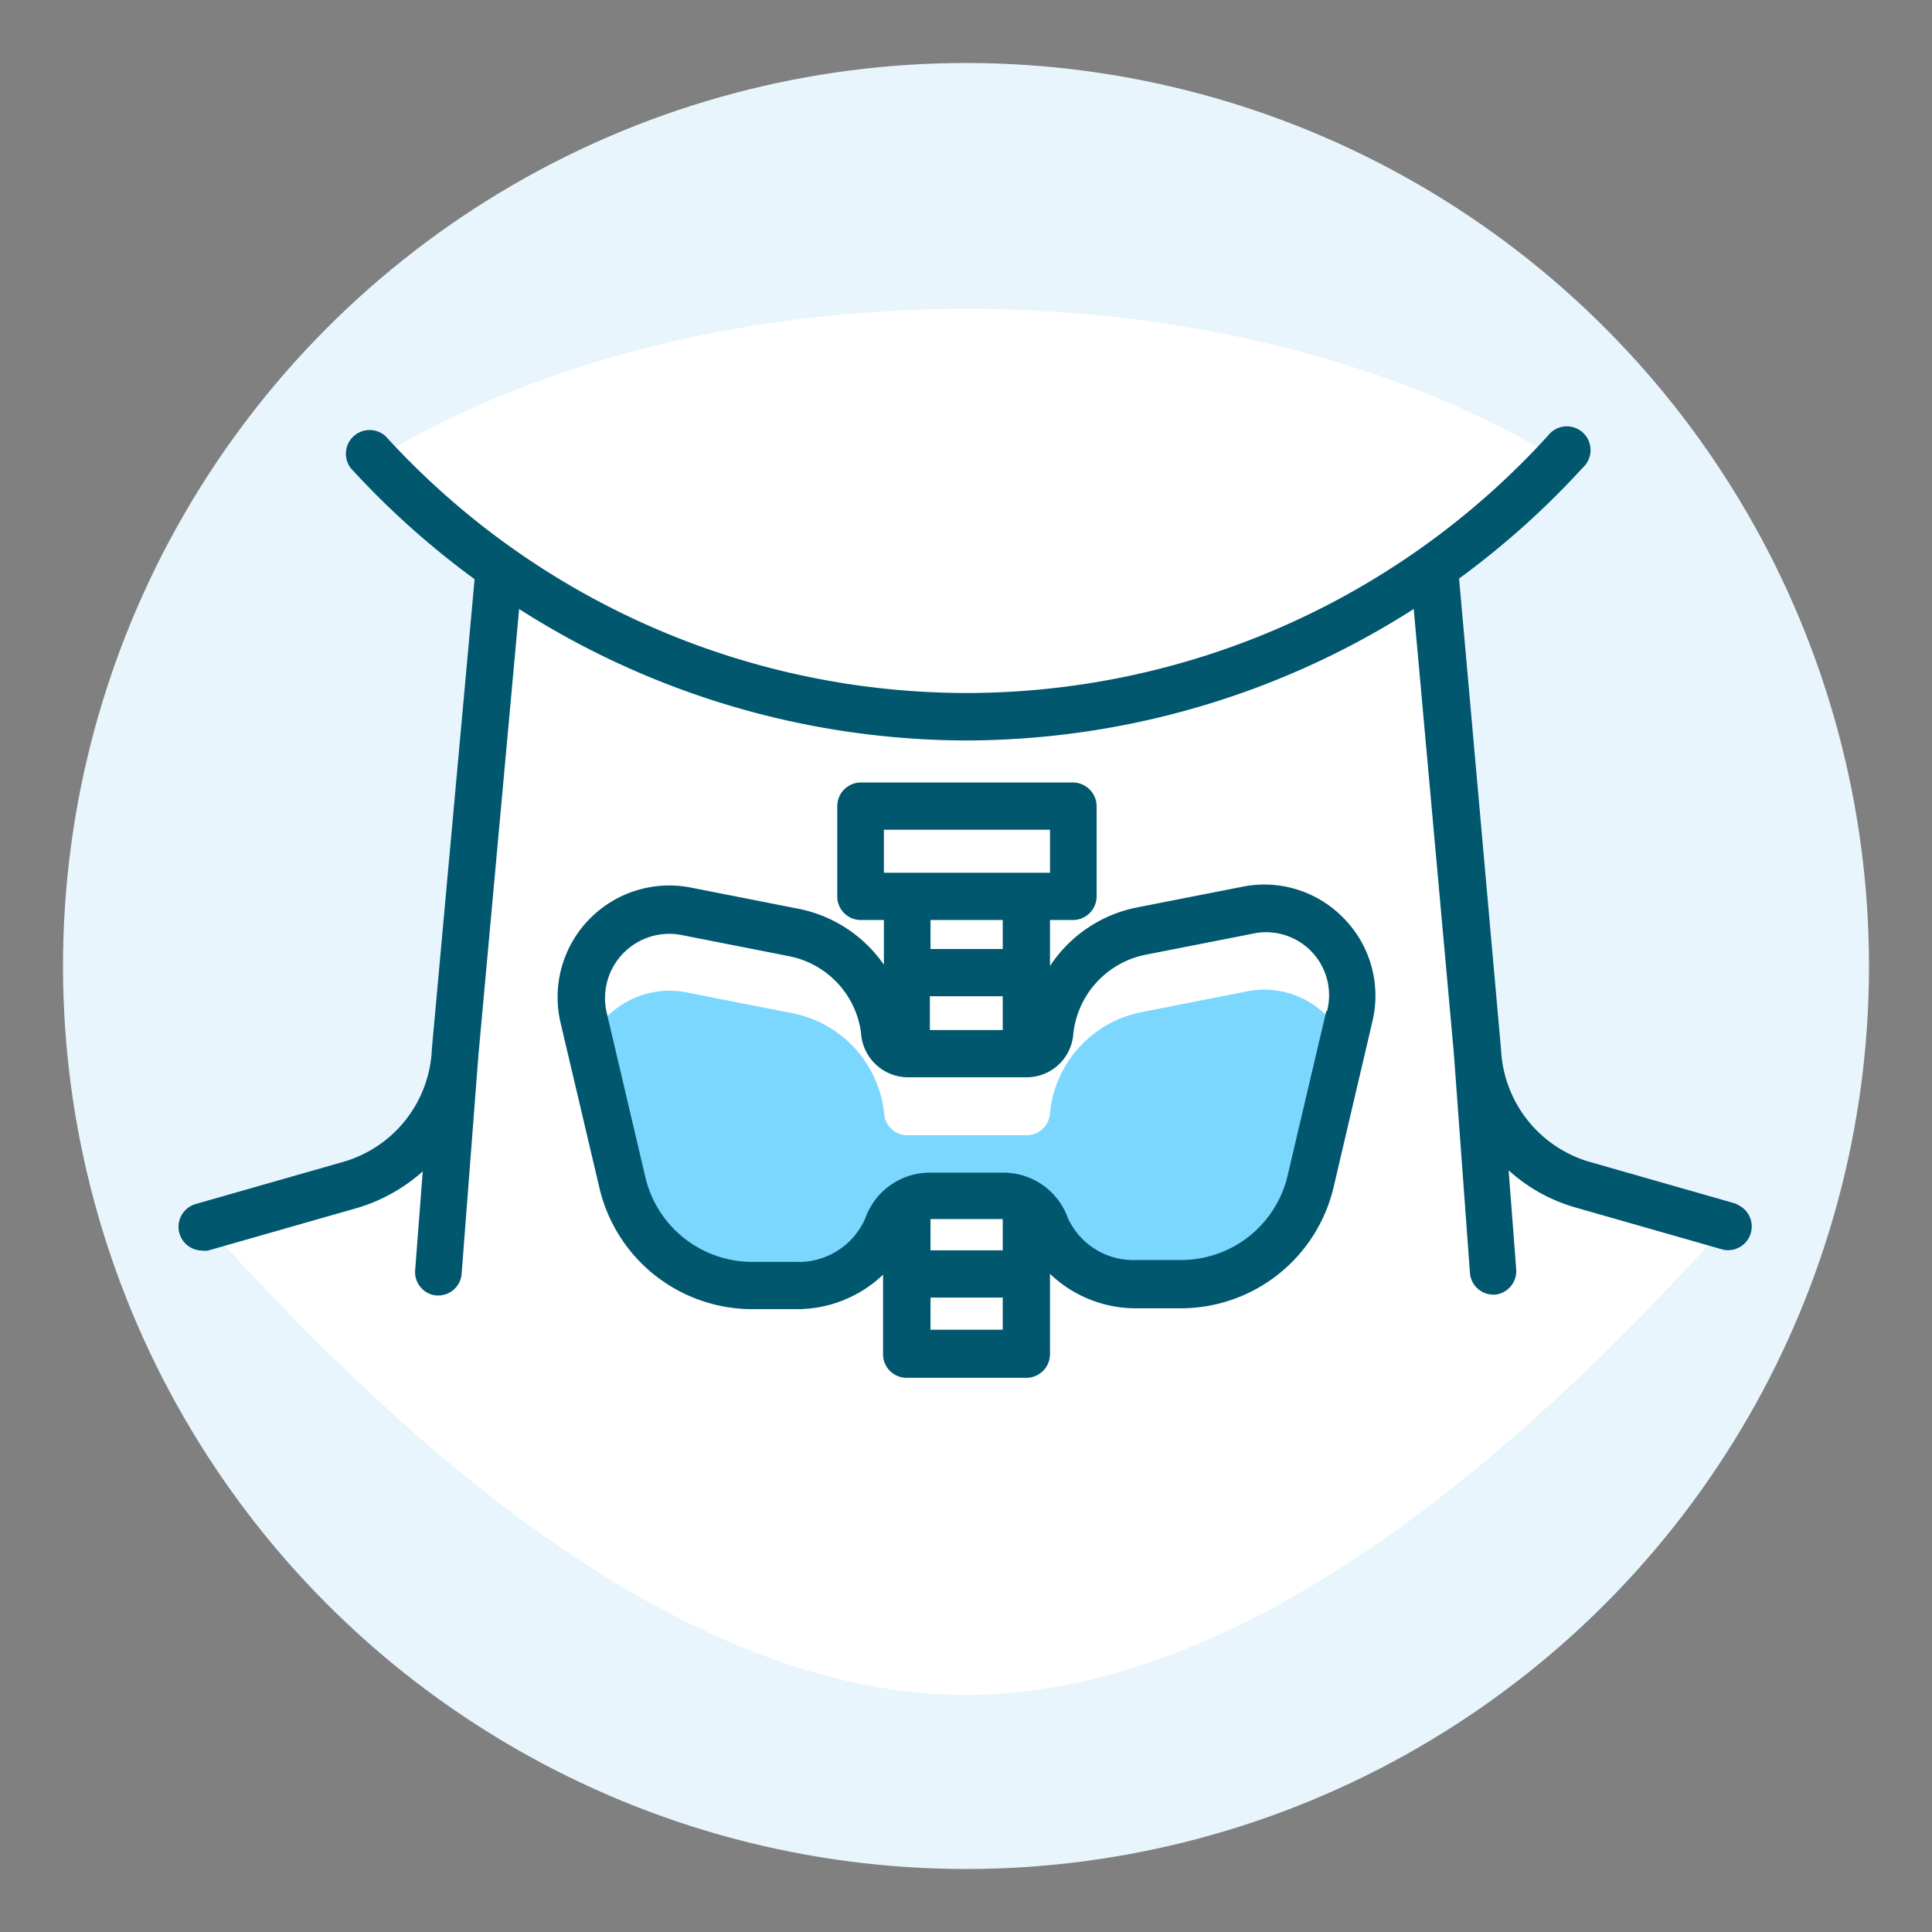
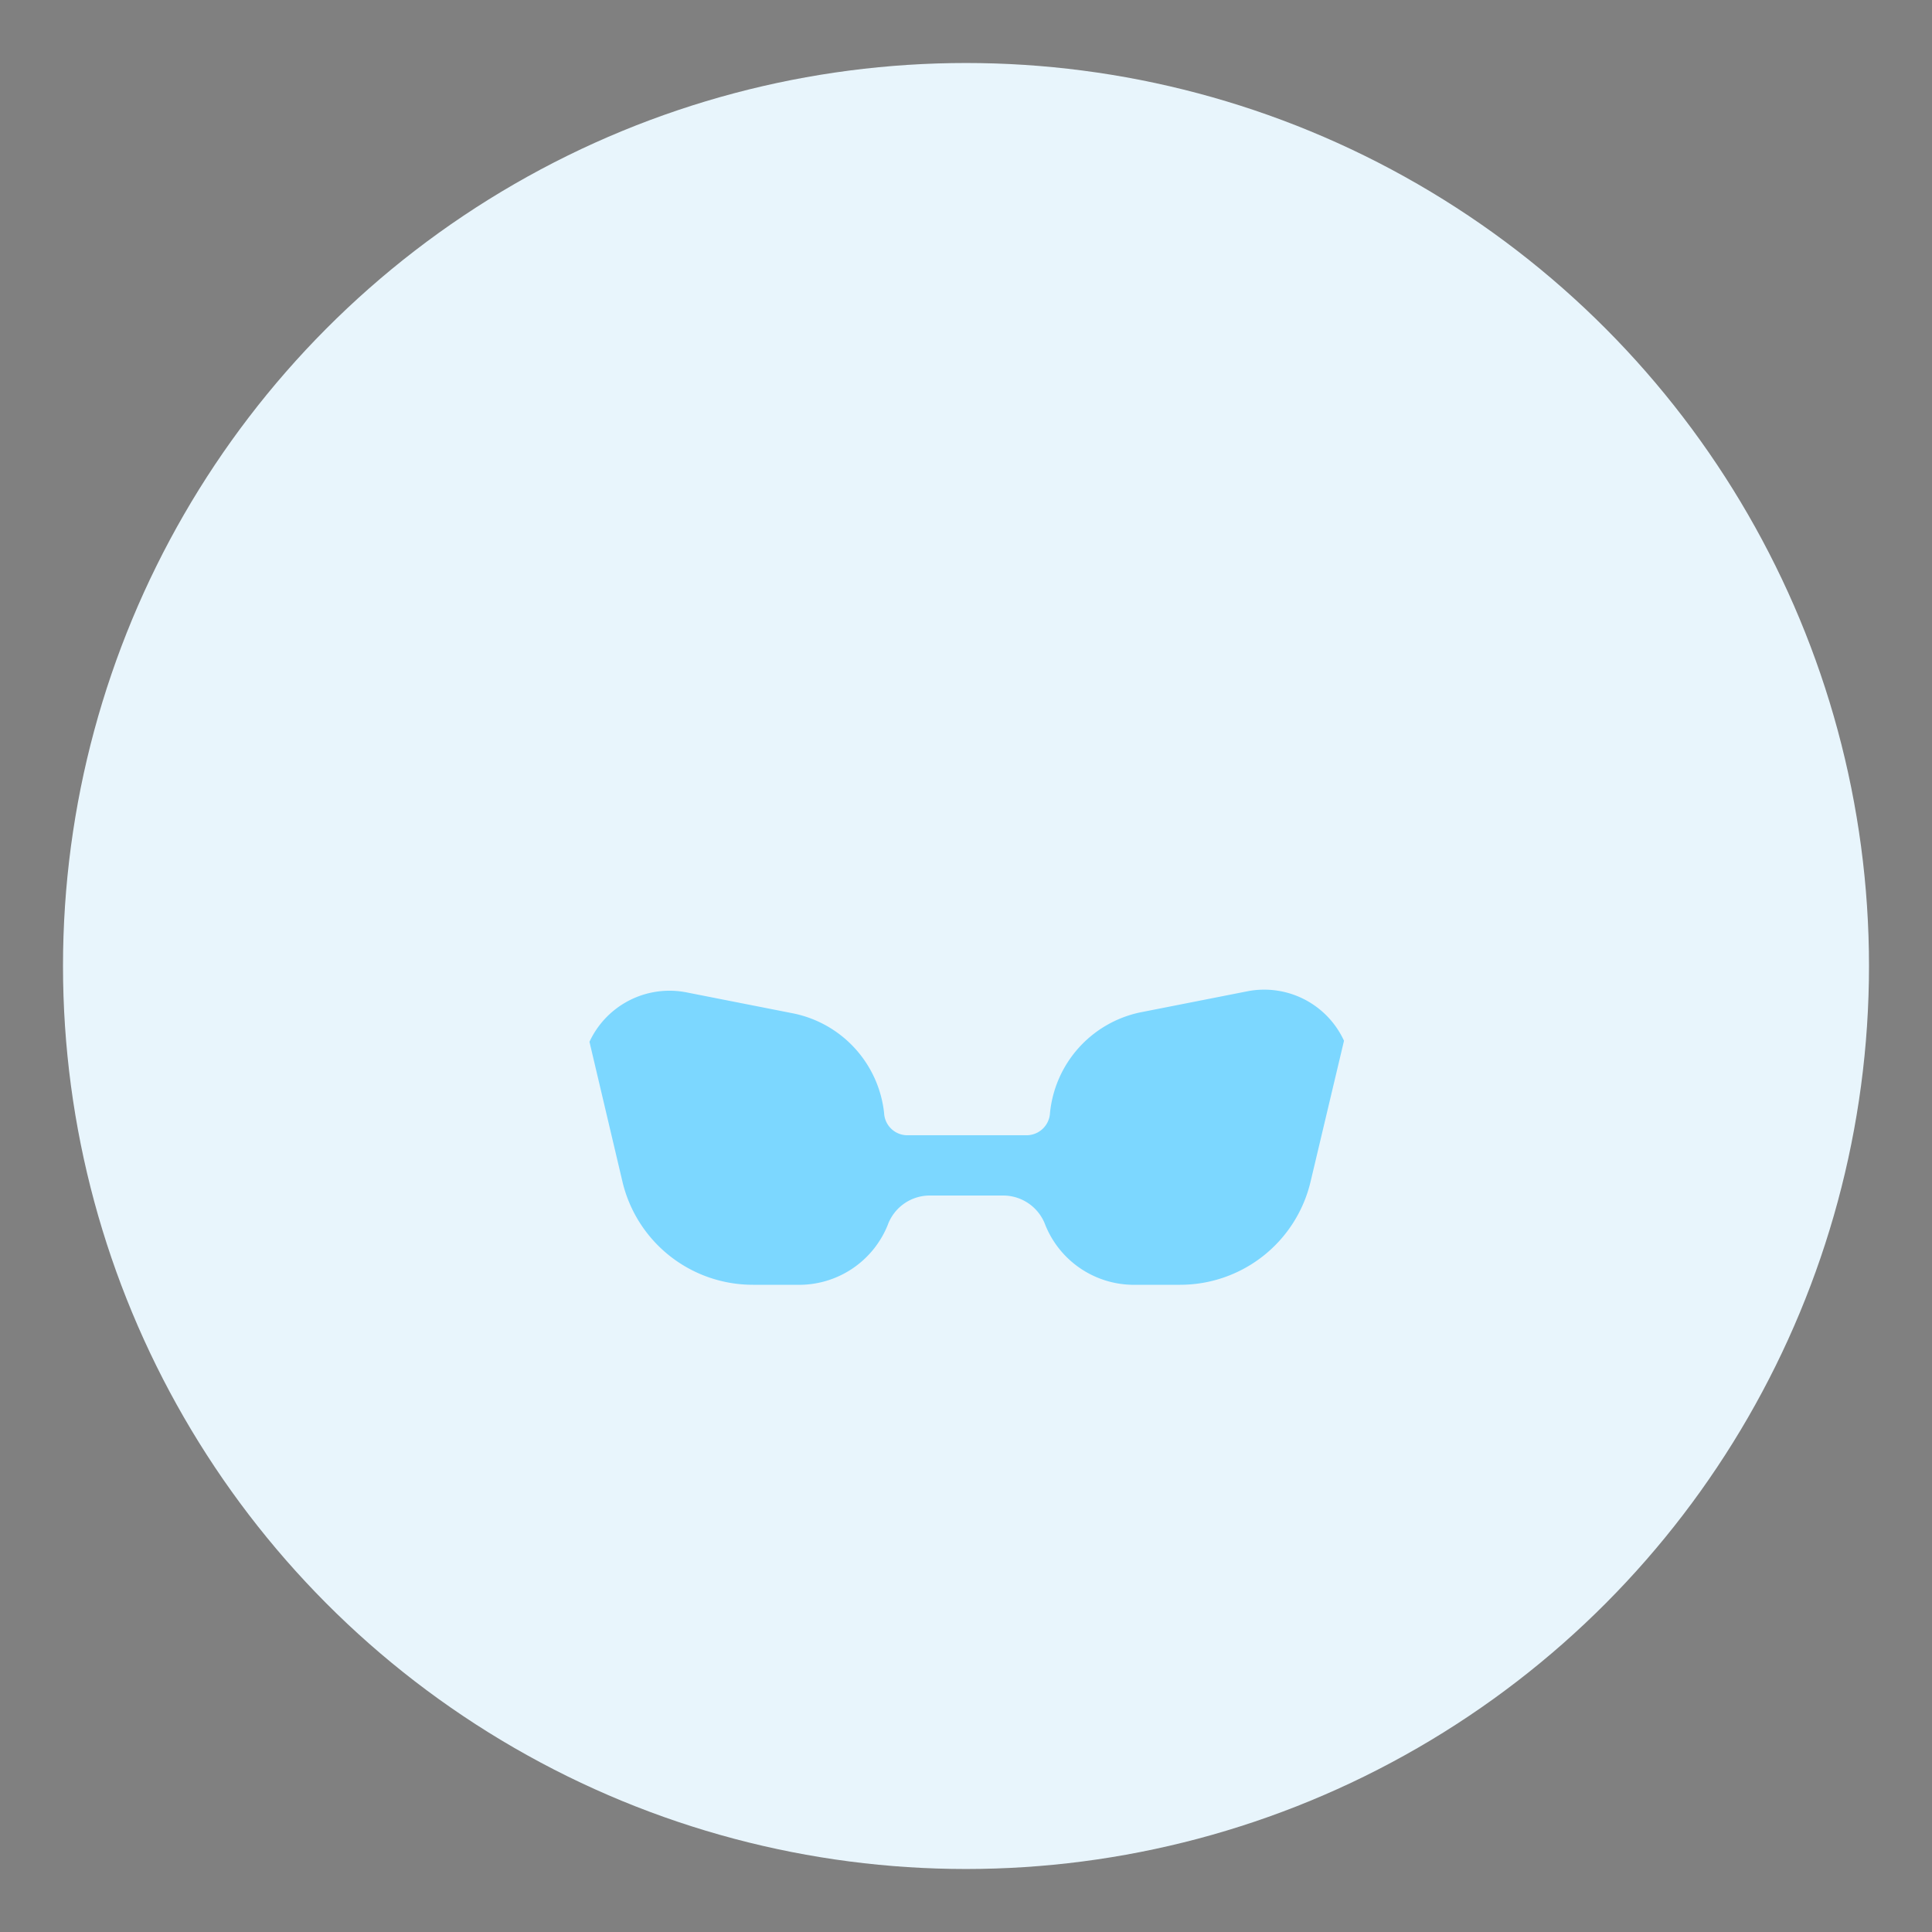
<svg xmlns="http://www.w3.org/2000/svg" viewBox="0 0 92 92">
  <rect x="0" y="0" width="92" height="92" fill="#808080" stroke="none" />
  <defs>
    <style>.cls-1{fill:#e8f5fc;}.cls-2{fill:#fff;}.cls-3{fill:#00576e;}.cls-4{fill:#7cd7ff;}.cls-5{fill:none;}</style>
  </defs>
  <g id="Layer_2" data-name="Layer 2">
    <g id="Layer_1-2" data-name="Layer 1">
      <circle class="cls-1" cx="46" cy="46" r="43" />
-       <path class="cls-2" d="M82.44,58.43l-7-2a7,7,0,0,1-5.09-6.34l-2.1-23.08a37.84,37.84,0,0,0,5.91-5.17C66.91,17.45,57,14.71,46,14.71s-20.89,2.74-28.16,7.17a38.37,38.37,0,0,0,5.92,5.17l-2.1,23.08a7,7,0,0,1-5.09,6.34l-7,2h.36C16.84,66.06,31,80.71,46,80.71S75.2,66.06,82.13,58.43h.31Z" />
-       <path class="cls-3" d="M82.74,57.34l-7-2A5.86,5.86,0,0,1,71.48,50l-2-22.45a39.87,39.87,0,0,0,5.9-5.29,1.13,1.13,0,1,0-1.67-1.51A37.47,37.47,0,0,1,46,33,37.47,37.47,0,0,1,18.37,20.78a1.13,1.13,0,0,0-1.67,1.51,39.87,39.87,0,0,0,5.9,5.29L20.56,50h0v.06a5.84,5.84,0,0,1-4.26,5.28l-7,2a1.13,1.13,0,0,0,.3,2.21,1.15,1.15,0,0,0,.31,0l7-2a8.12,8.12,0,0,0,3.22-1.77l-.36,4.7a1.12,1.12,0,0,0,1,1.21h.09a1.12,1.12,0,0,0,1.12-1l.8-10.42h0L24.72,29A39.68,39.68,0,0,0,46,35.26,39.68,39.68,0,0,0,67.32,29l1.91,21.15v0h0L70,60.65a1.12,1.12,0,0,0,1.12,1h.08a1.13,1.13,0,0,0,1-1.21l-.36-4.71a8,8,0,0,0,3.22,1.78l7,2a1.13,1.13,0,0,0,.61-2.17Z" />
      <path class="cls-4" d="M35.86,61.18h2.06a4.55,4.55,0,0,0,4.35-2.84,2.13,2.13,0,0,1,2-1.41h3.51a2.14,2.14,0,0,1,2,1.41,4.55,4.55,0,0,0,4.34,2.84H56.2a6.38,6.38,0,0,0,6.21-4.92L64,49.56a4.18,4.18,0,0,0-4.63-2.35l-5.08,1A5.44,5.44,0,0,0,50,53a1.12,1.12,0,0,1-1.12,1.06H43.21A1.11,1.11,0,0,1,42.1,53a5.44,5.44,0,0,0-4.31-4.74l-5.08-1a4.2,4.2,0,0,0-4.64,2.35l1.58,6.7A6.38,6.38,0,0,0,35.86,61.18Z" />
-       <path class="cls-3" d="M64,43.74a5.26,5.26,0,0,0-4.86-1.51l-5.09,1A6.46,6.46,0,0,0,50,46V43.81h1.09a1.13,1.13,0,0,0,1.13-1.12v-4.3a1.14,1.14,0,0,0-1.13-1.13H41a1.13,1.13,0,0,0-1.13,1.13v4.3A1.12,1.12,0,0,0,41,43.81h1.09v2.13A6.48,6.48,0,0,0,38,43.27l-5.08-1a5.32,5.32,0,0,0-6.23,6.42l1.85,7.86a7.48,7.48,0,0,0,7.31,5.79h2.06a5.94,5.94,0,0,0,4.14-1.64v3.79a1.12,1.12,0,0,0,1.12,1.12h5.69A1.13,1.13,0,0,0,50,64.45V60.66a5.91,5.91,0,0,0,4.13,1.64H56.2a7.48,7.48,0,0,0,7.31-5.79l1.84-7.86A5.26,5.26,0,0,0,64,43.74ZM47.75,45.19H44.31V43.81h3.44Zm0,2.25v1.61H46l-1.72,0V47.44Zm-5.66-7.93H50v2.05H42.09Zm5.66,23.81H44.31V61.79h3.44Zm-3.44-3.78V58.05h3.44v1.49ZM63.16,48.13,61.31,56a5.21,5.21,0,0,1-5.11,4H54.13A3.43,3.43,0,0,1,50.85,58a3.26,3.26,0,0,0-3.07-2.16H44.27A3.26,3.26,0,0,0,41.21,58a3.45,3.45,0,0,1-3.29,2.09H35.86a5.23,5.23,0,0,1-5.12-4l-1.85-7.87a3.06,3.06,0,0,1,3.59-3.69l5.08,1A4.29,4.29,0,0,1,41,49.17a2.25,2.25,0,0,0,2.24,2.13h5.63a2.23,2.23,0,0,0,2.24-2.07,4.31,4.31,0,0,1,3.41-3.76l5.09-1a3,3,0,0,1,3.58,3.69Z" />
-       <rect class="cls-5" width="92" height="92" />
    </g>
  </g>
</svg>